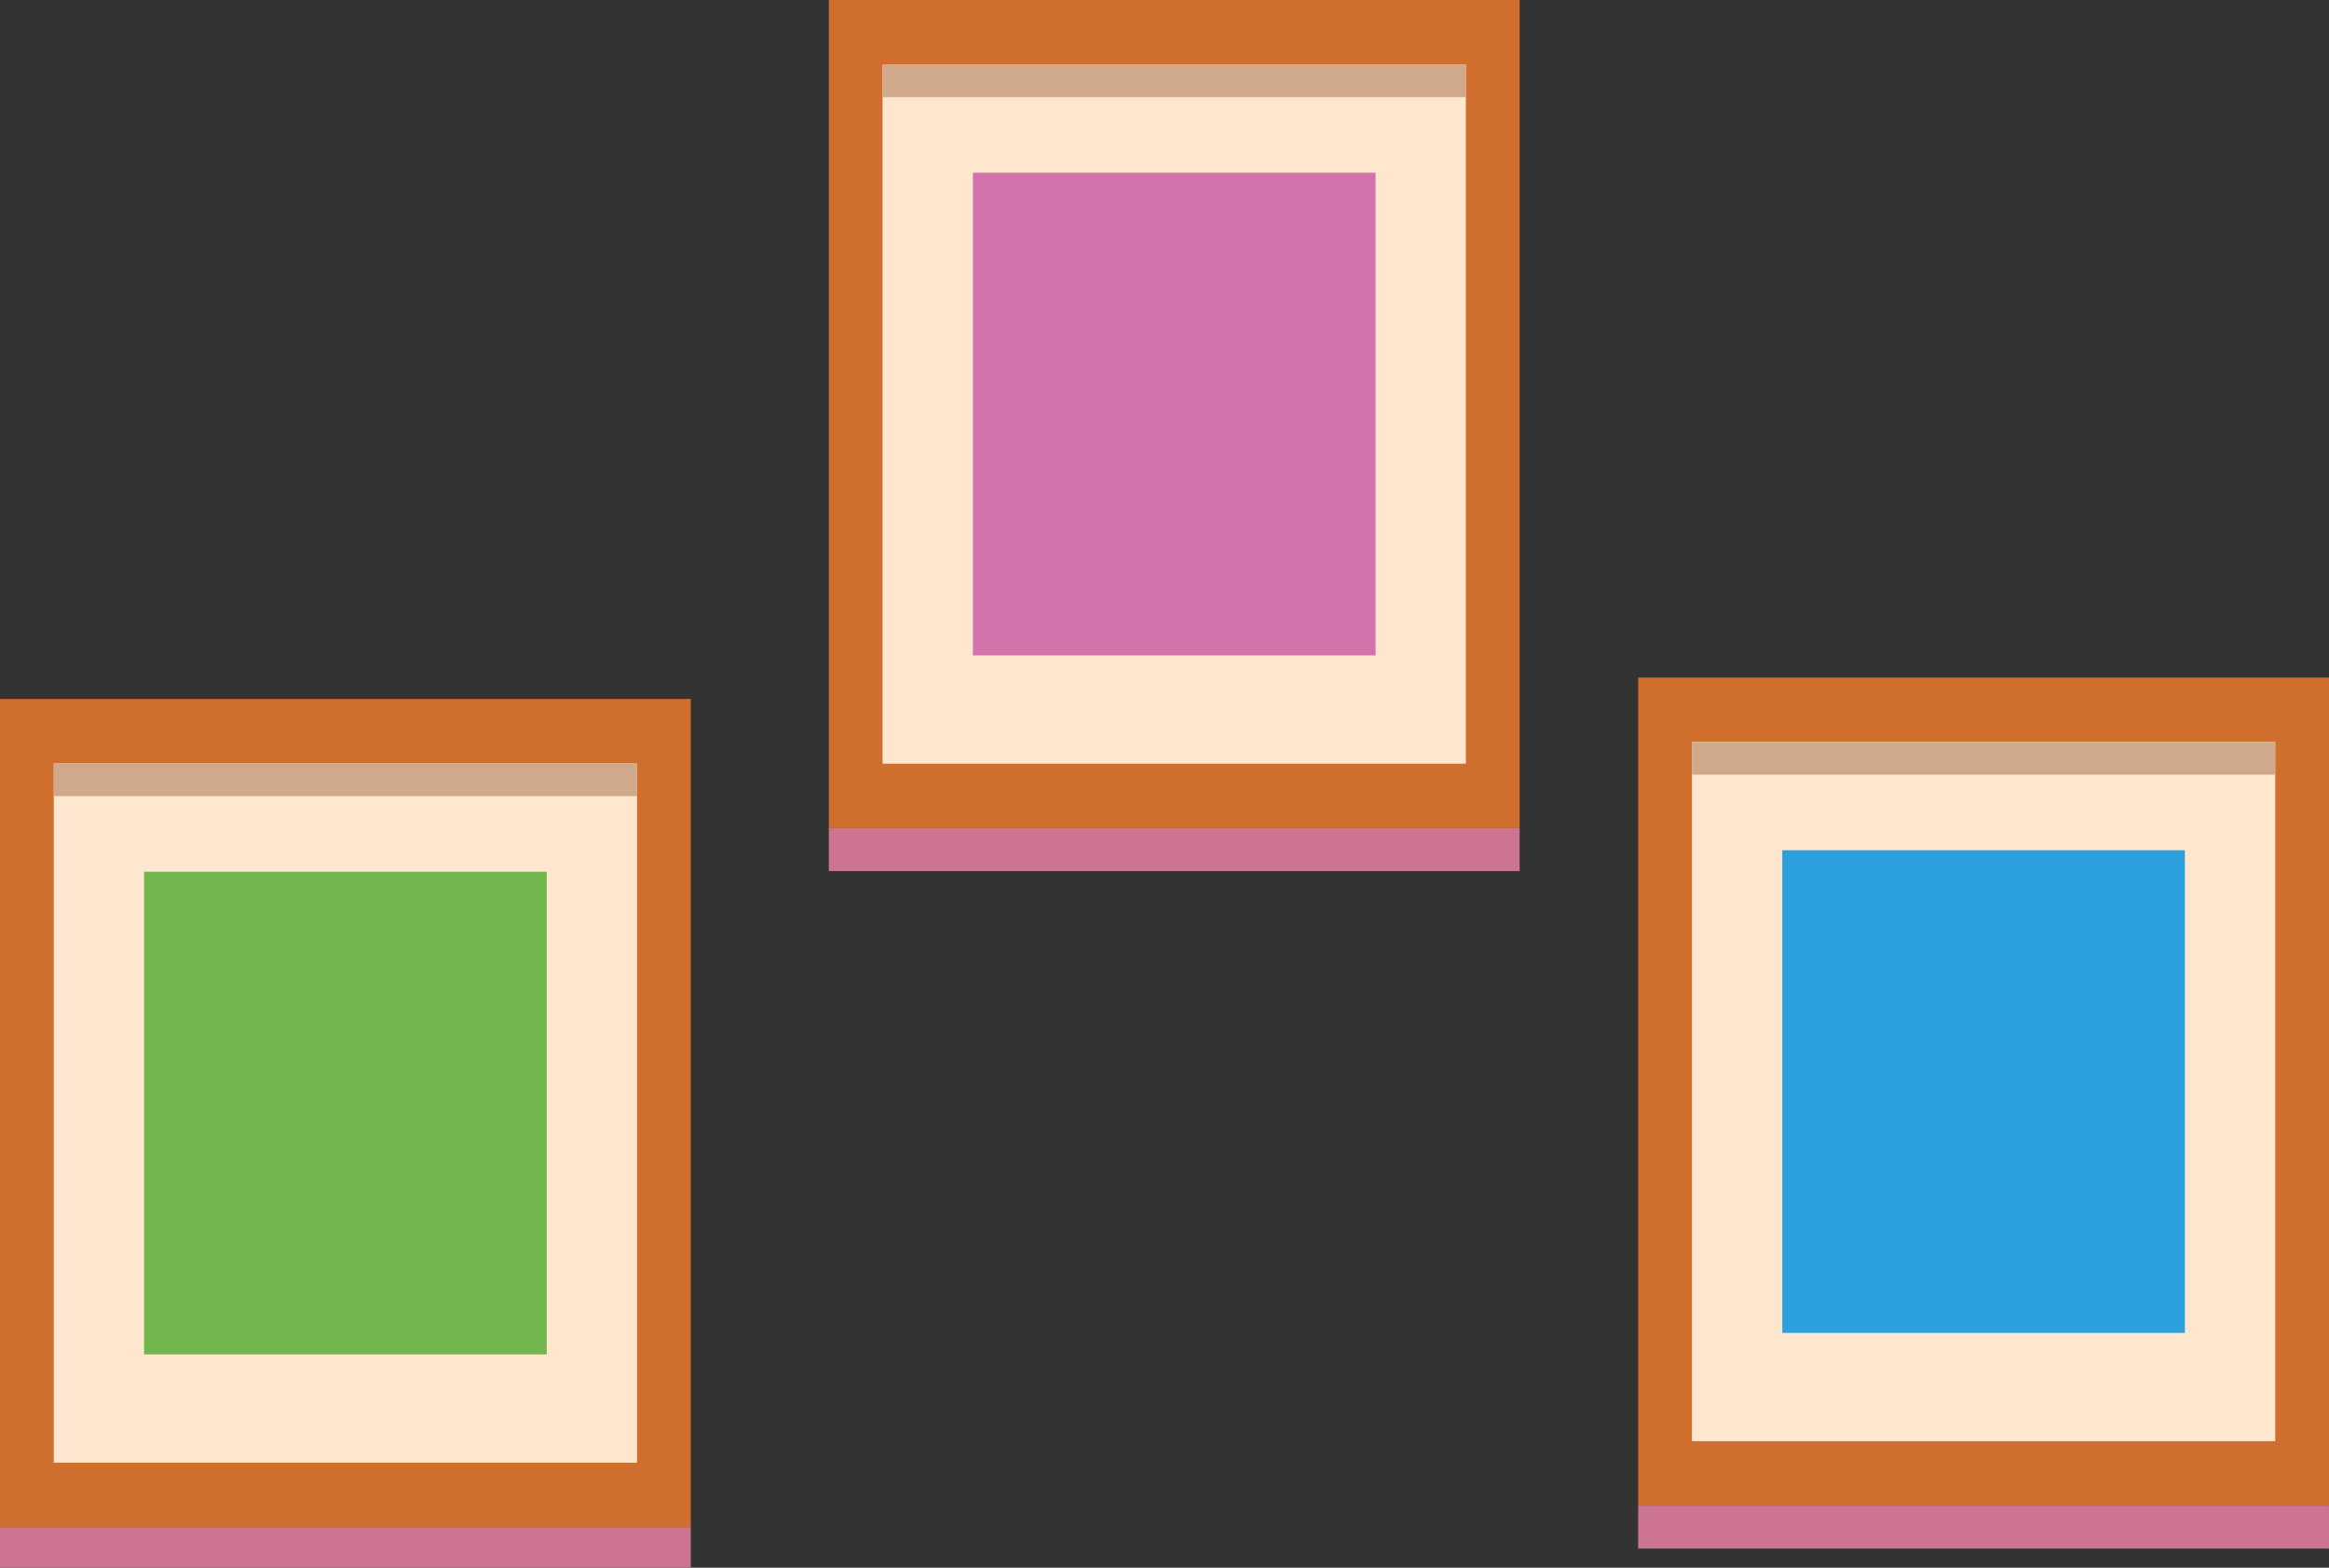
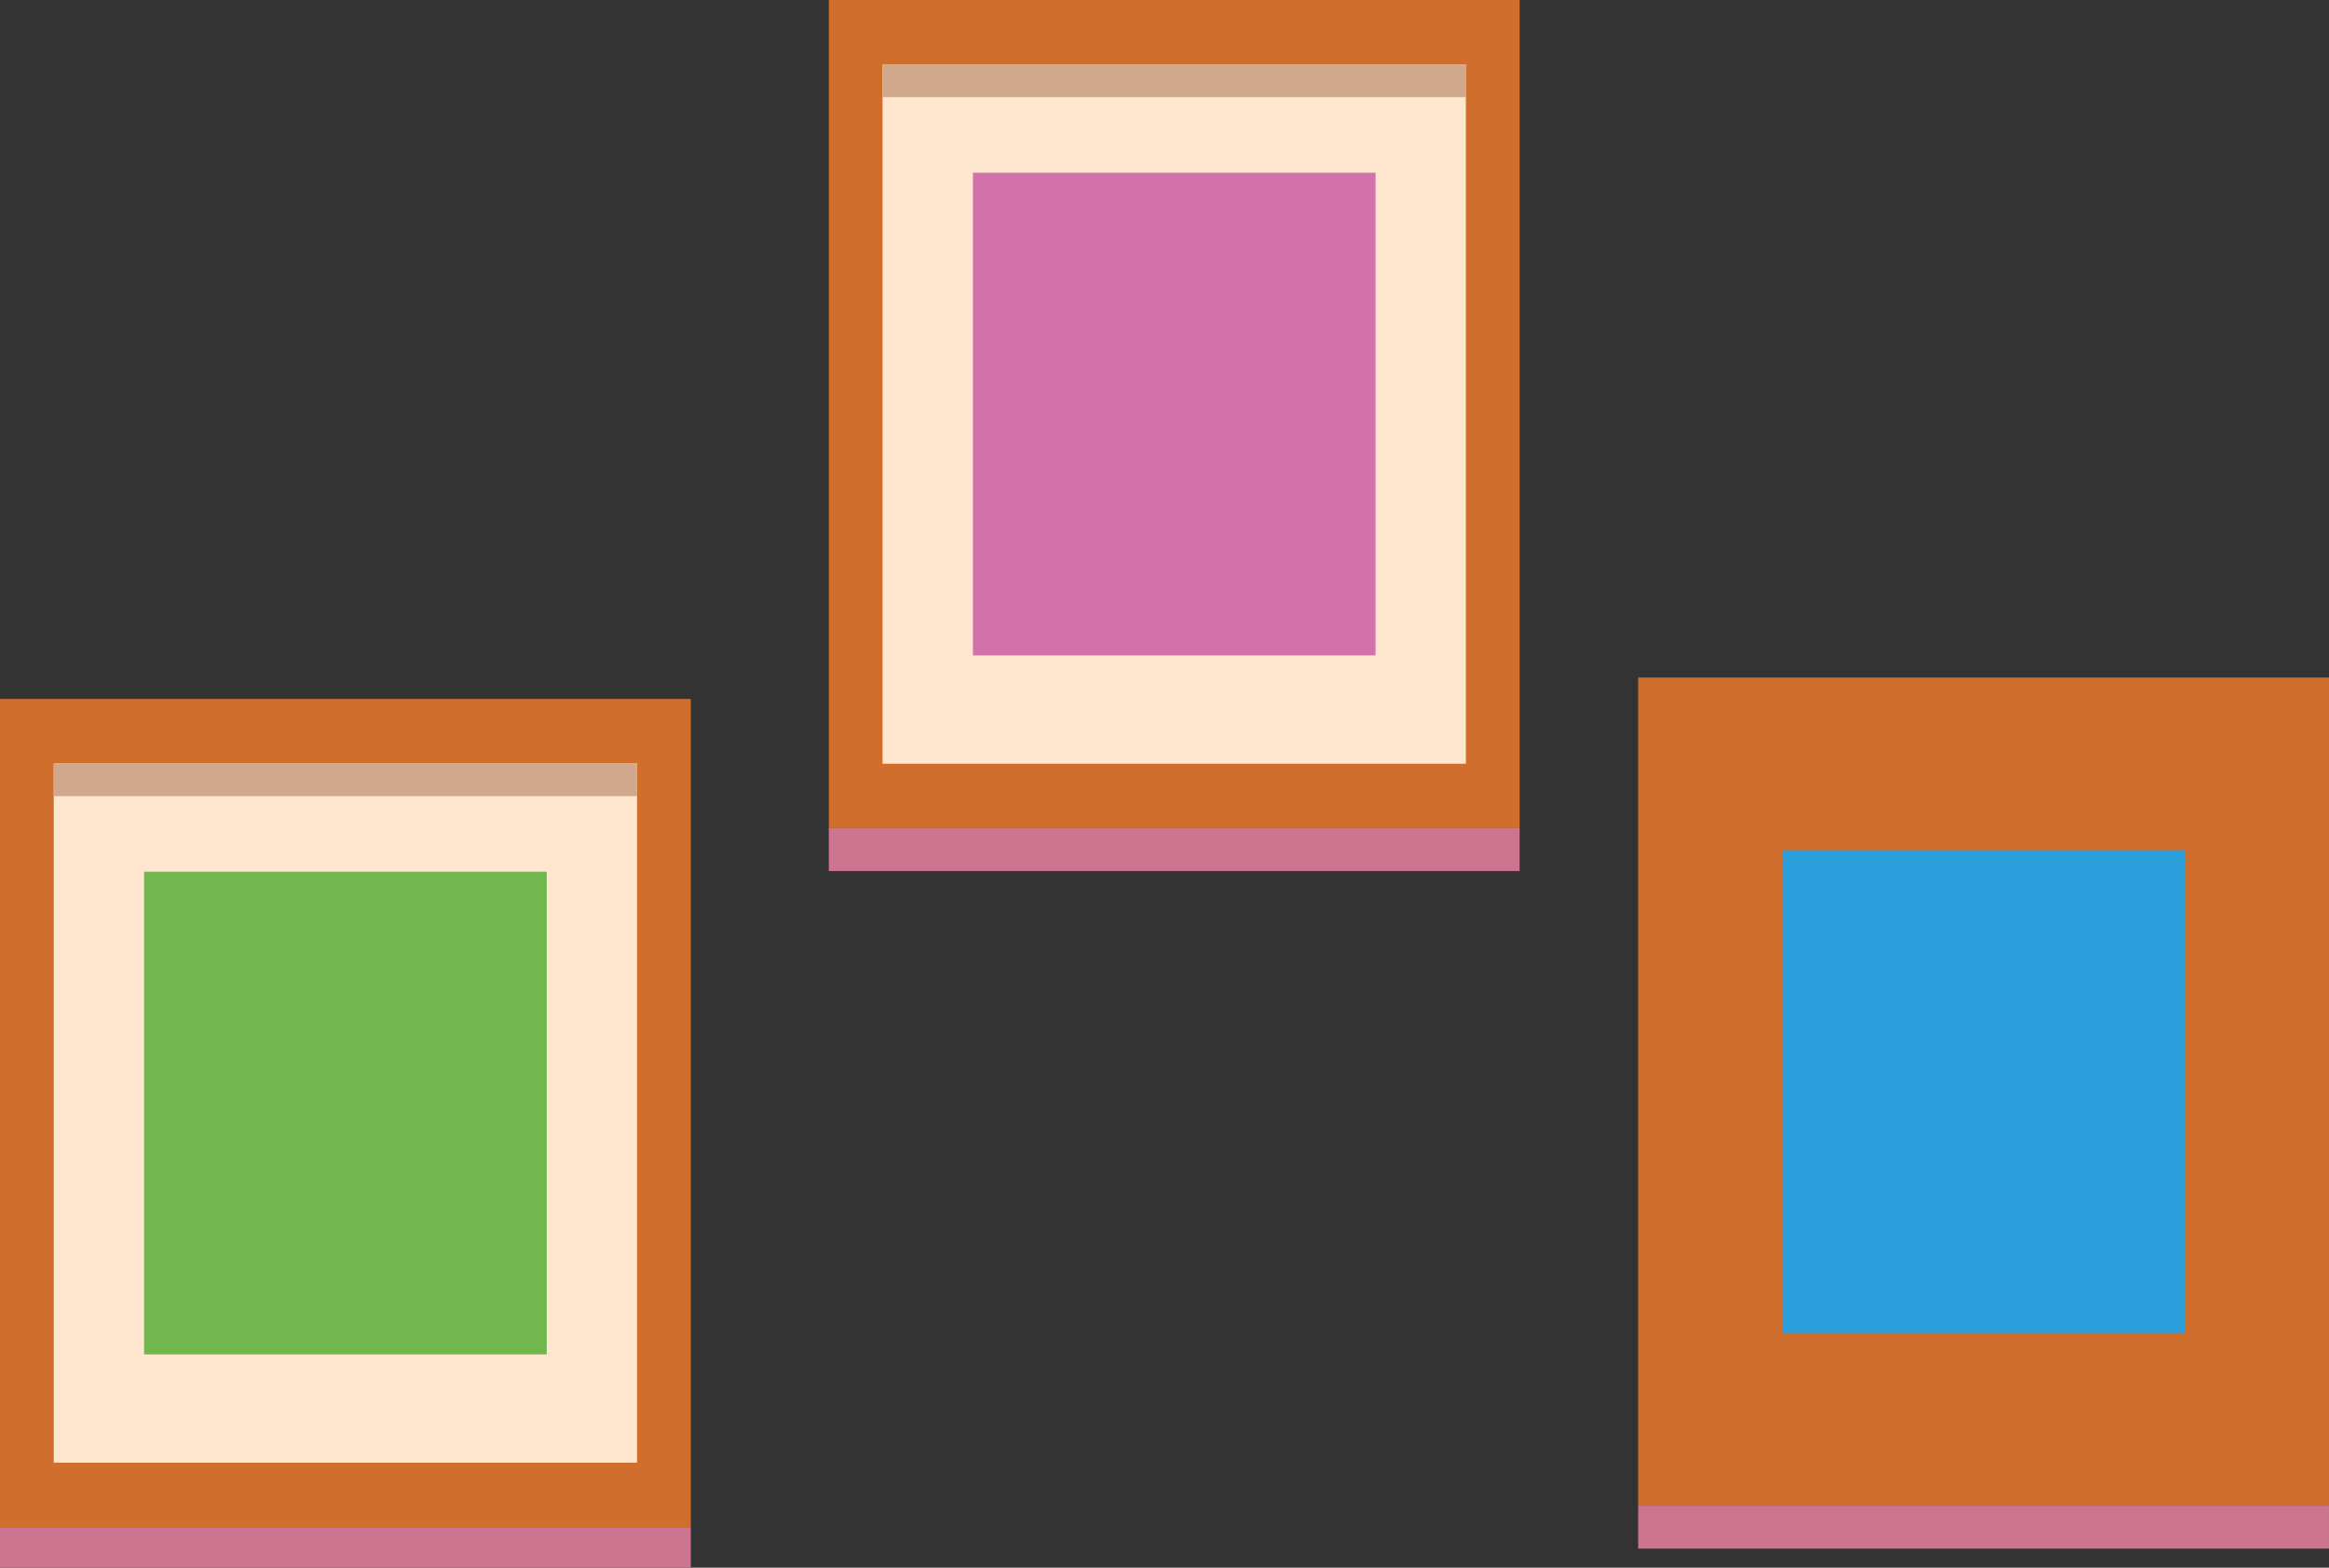
<svg xmlns="http://www.w3.org/2000/svg" id="Group_5088" data-name="Group 5088" width="116.398" height="78.343" viewBox="0 0 116.398 78.343">
  <rect x="0" y="0" width="116.398" height="78.343" fill="#333333" stroke="none" />
  <rect id="Rectangle_3860" data-name="Rectangle 3860" width="34.526" height="41.385" transform="translate(41.422)" fill="#d06e2e" />
  <rect id="Rectangle_3861" data-name="Rectangle 3861" width="29.152" height="34.943" transform="translate(44.109 3.222)" fill="#ffe7cf" />
  <rect id="Rectangle_3862" data-name="Rectangle 3862" width="29.152" height="1.632" transform="translate(44.109 3.222)" fill="#d0a88b" />
  <rect id="Rectangle_3863" data-name="Rectangle 3863" width="20.124" height="24.121" transform="translate(48.624 8.632)" fill="#d272ab" />
  <rect id="Rectangle_3864" data-name="Rectangle 3864" width="34.526" height="2.147" transform="translate(41.422 41.384)" fill="#cc7490" />
  <rect id="Rectangle_3865" data-name="Rectangle 3865" width="34.525" height="41.387" transform="translate(0 34.93)" fill="#d06e2e" />
  <rect id="Rectangle_3866" data-name="Rectangle 3866" width="29.151" height="34.943" transform="translate(2.687 38.153)" fill="#ffe7cf" />
  <rect id="Rectangle_3867" data-name="Rectangle 3867" width="29.151" height="1.633" transform="translate(2.687 38.153)" fill="#d0a88b" />
  <rect id="Rectangle_3868" data-name="Rectangle 3868" width="20.123" height="24.122" transform="translate(7.201 43.563)" fill="#72b64e" />
  <rect id="Rectangle_3869" data-name="Rectangle 3869" width="34.525" height="2.025" transform="translate(0 76.317)" fill="#cc7490" />
  <rect id="Rectangle_3870" data-name="Rectangle 3870" width="34.526" height="41.385" transform="translate(81.871 33.859)" fill="#d06e2e" />
-   <rect id="Rectangle_3871" data-name="Rectangle 3871" width="29.152" height="34.941" transform="translate(84.559 37.08)" fill="#ffe7cf" />
-   <rect id="Rectangle_3872" data-name="Rectangle 3872" width="29.152" height="1.632" transform="translate(84.559 37.081)" fill="#d0a88b" />
  <rect id="Rectangle_3873" data-name="Rectangle 3873" width="20.123" height="24.121" transform="translate(89.073 42.49)" fill="#2ca0dc" />
  <rect id="Rectangle_3874" data-name="Rectangle 3874" width="34.526" height="2.146" transform="translate(81.871 75.244)" fill="#cc7490" />
</svg>